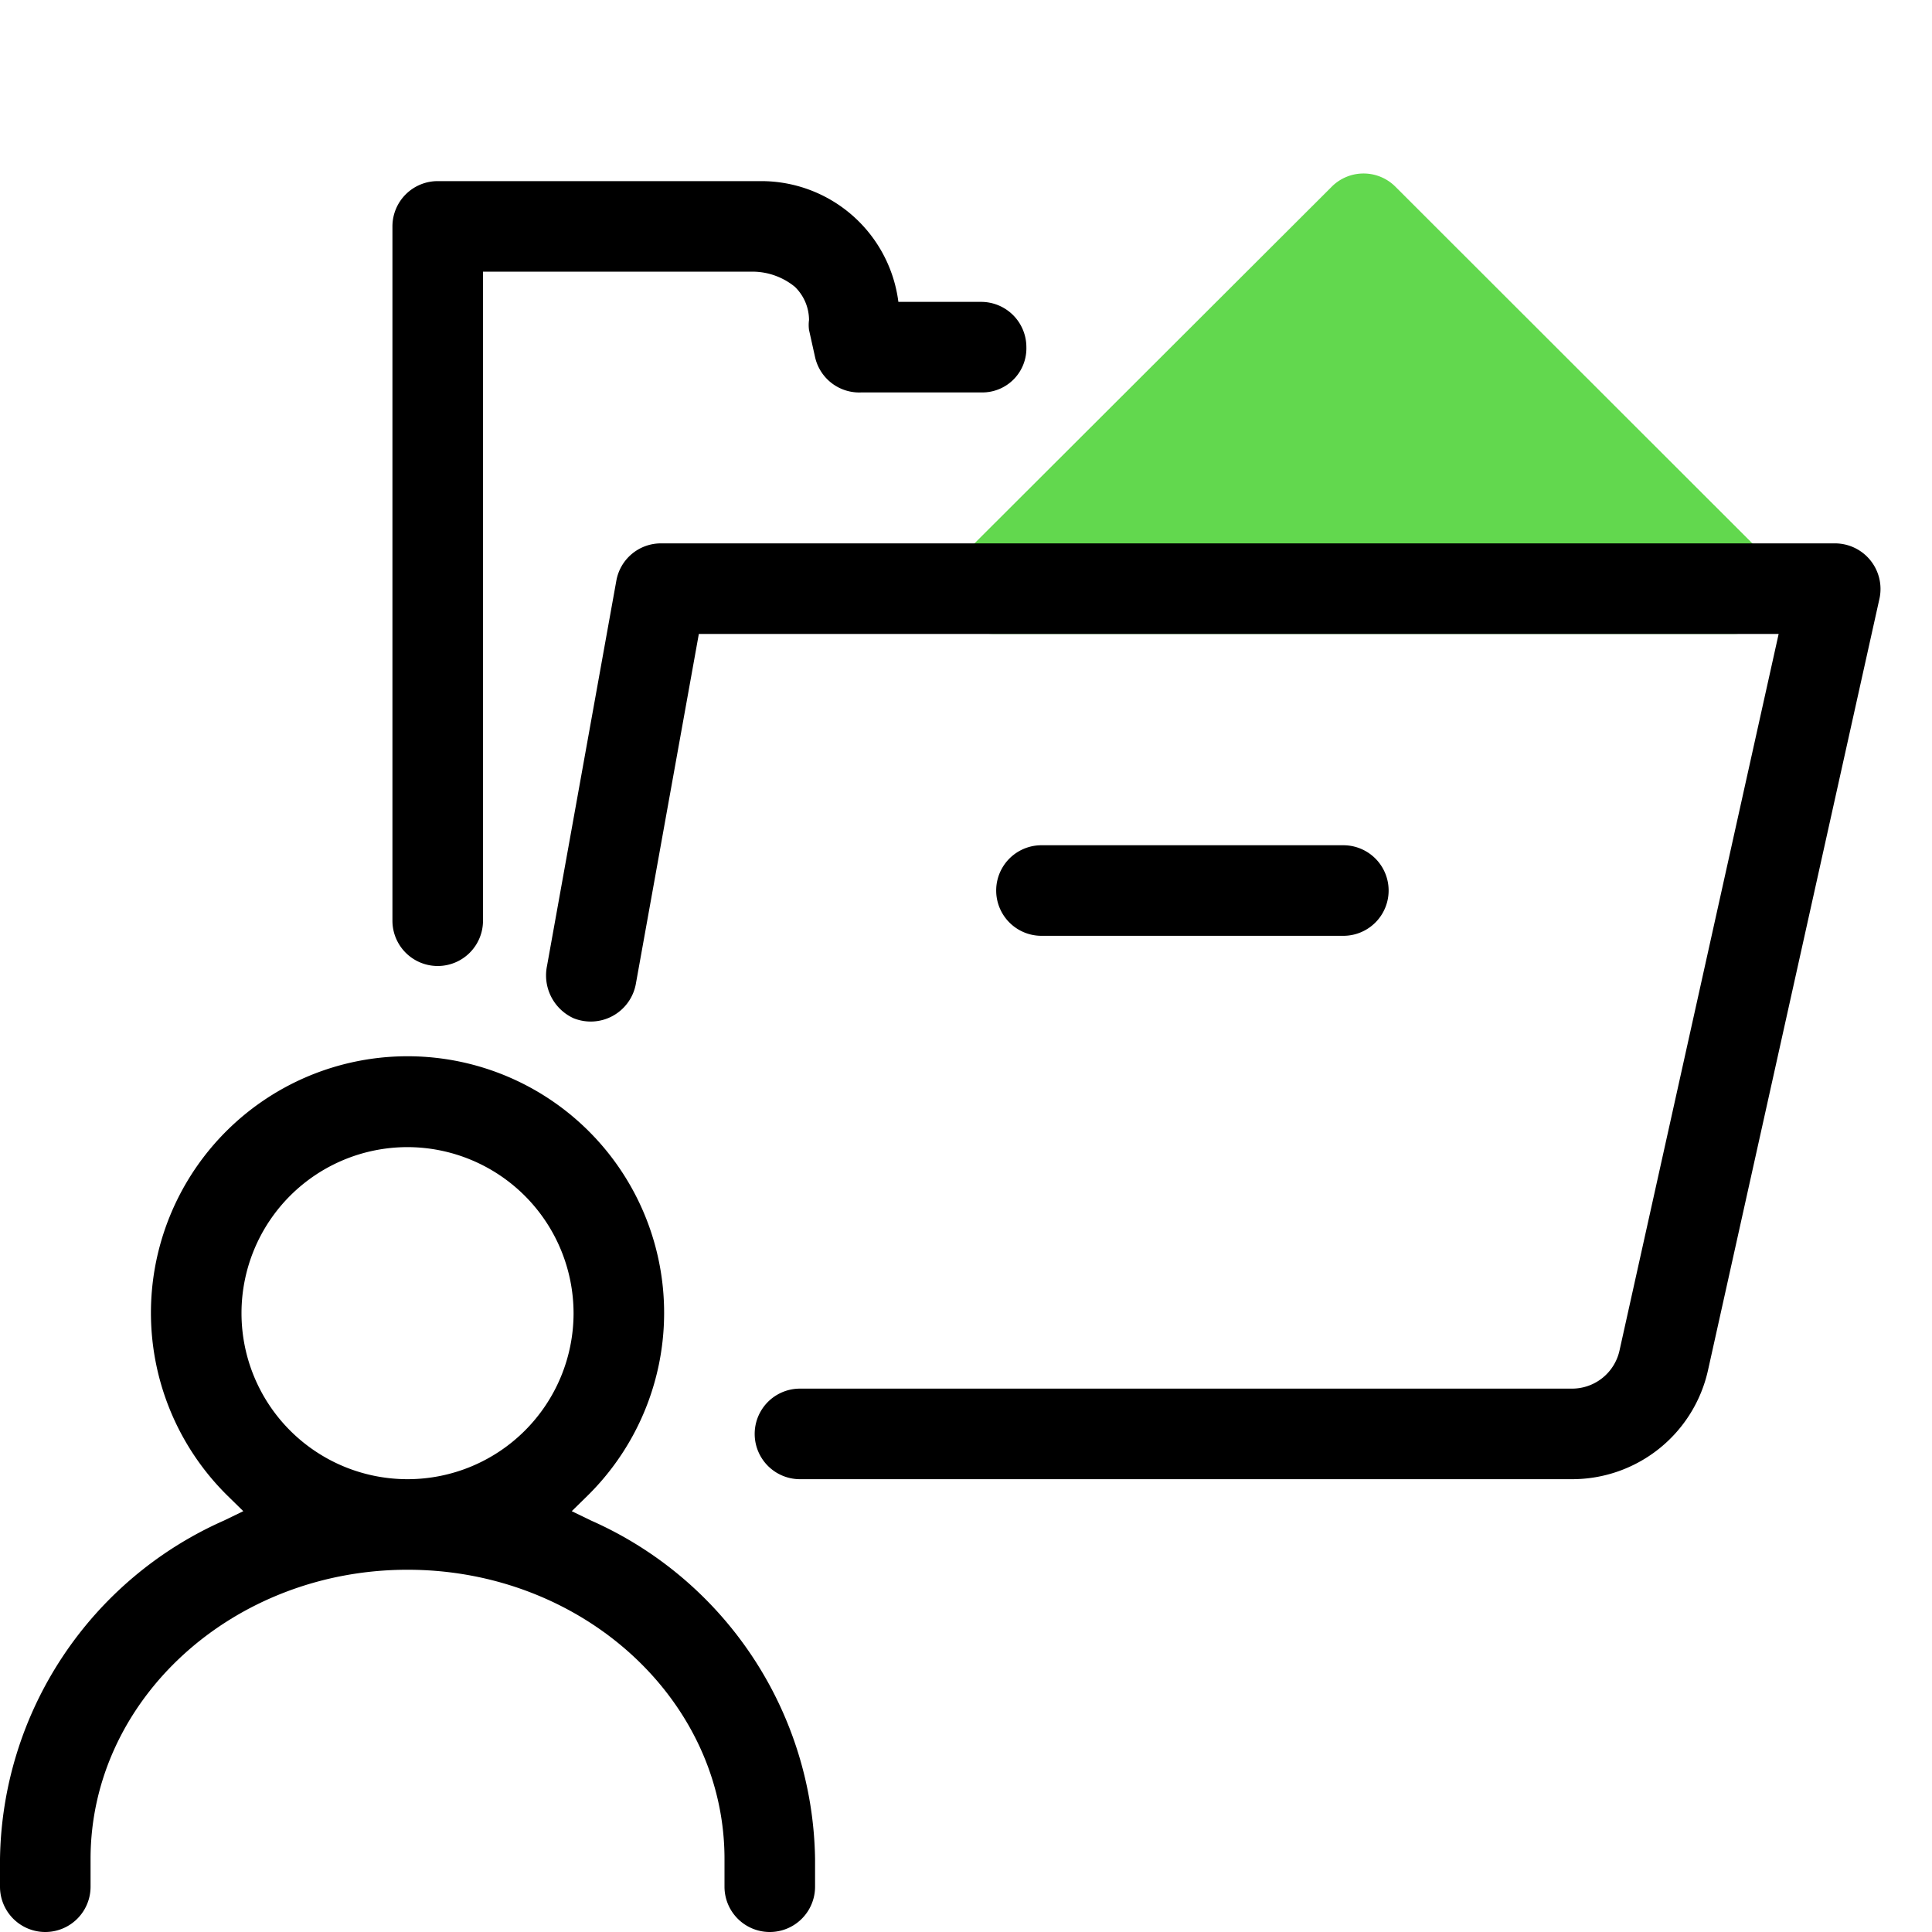
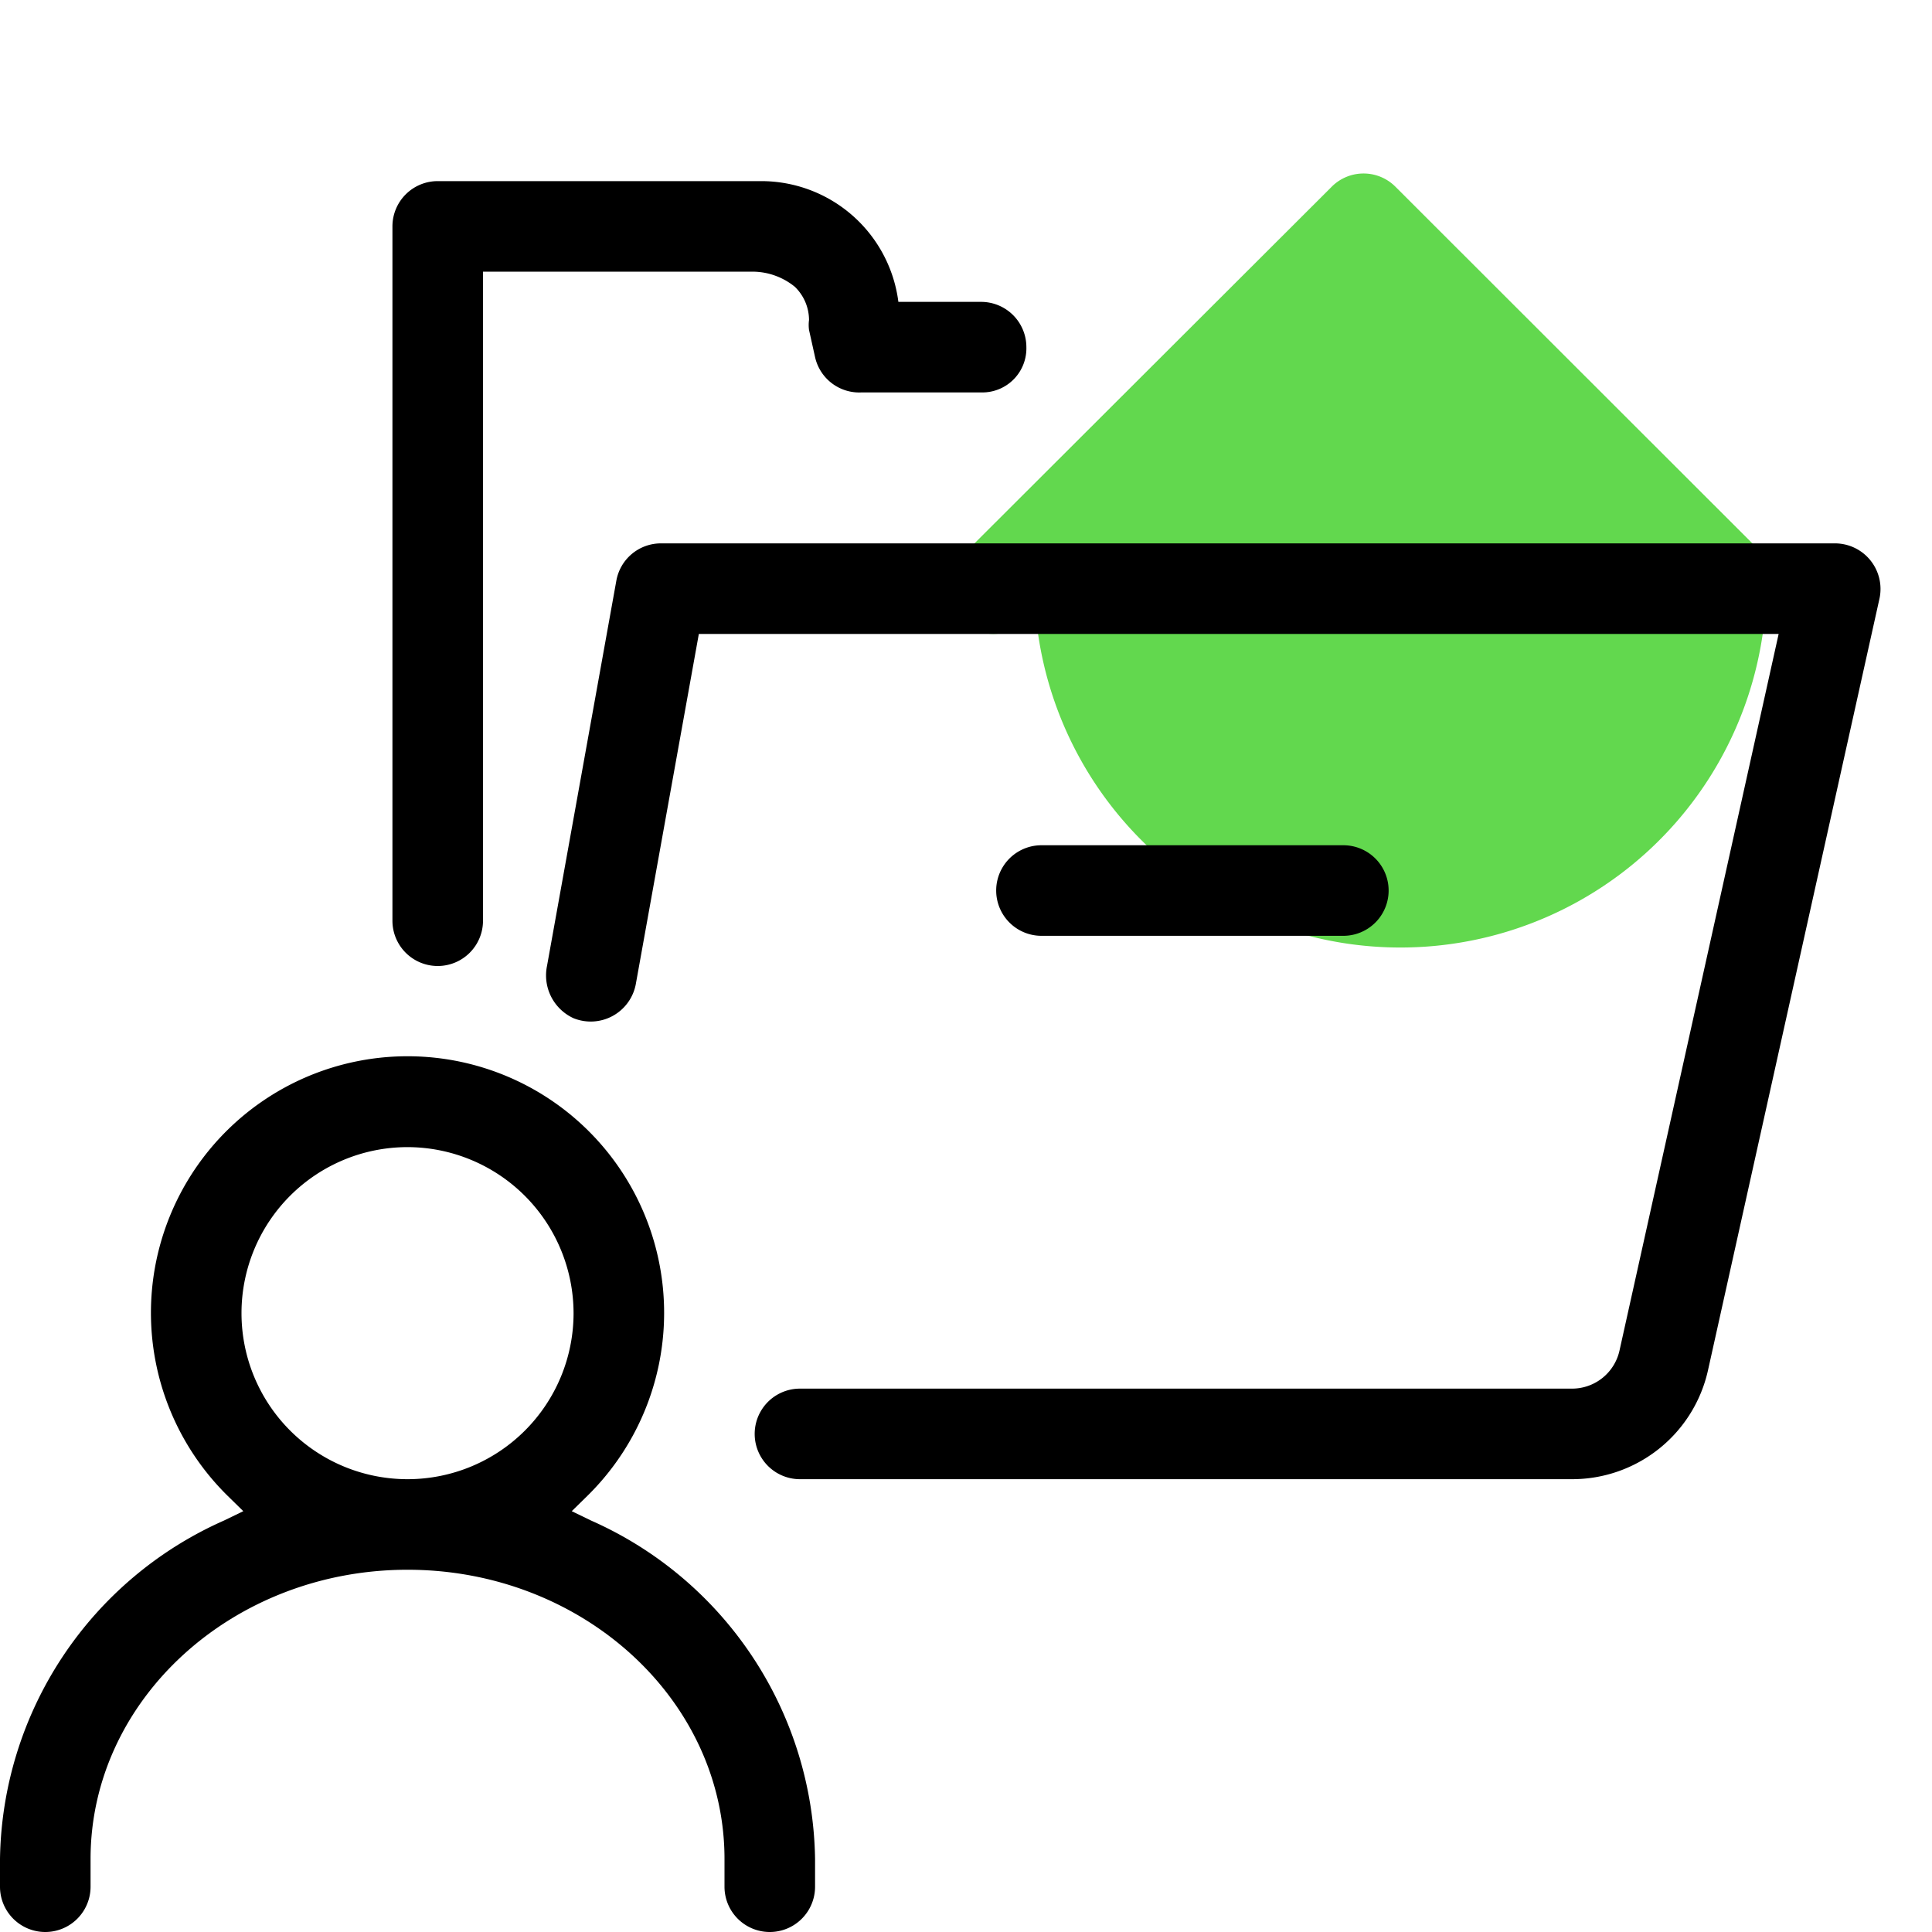
<svg xmlns="http://www.w3.org/2000/svg" id="Icons" width="64" height="64" viewBox="0 0 64 64">
  <defs>
    <style>.cls-1{fill:#62d84e;}.cls-2{fill:none;}</style>
  </defs>
-   <path class="cls-1" d="M58.49,18.44,46.23,6.19a1.49,1.49,0,0,0-2.12,0L31.84,18.44A1.5,1.5,0,0,0,32.9,21H57.43a1.5,1.5,0,0,0,1.39-.92A1.51,1.51,0,0,0,58.49,18.44Z" />
+   <path class="cls-1" d="M58.49,18.44,46.23,6.19a1.49,1.49,0,0,0-2.12,0L31.84,18.44A1.5,1.5,0,0,0,32.9,21a1.5,1.5,0,0,0,1.39-.92A1.51,1.51,0,0,0,58.49,18.44Z" />
  <path d="M62.26,19.83,56.58,45.39A4.61,4.61,0,0,1,52.07,49H26.5a1.5,1.5,0,0,1,0-3H52.07a1.61,1.61,0,0,0,1.58-1.27L58.92,21H23.15L21.06,32.61A1.52,1.52,0,0,1,19,33.73,1.56,1.56,0,0,1,18.12,32l2.3-12.78A1.5,1.5,0,0,1,21.9,18H60.79a1.51,1.51,0,0,1,1.47,1.83ZM26.33,9.5a1.54,1.54,0,0,1,.47,1.1,1.24,1.24,0,0,0,0,.33l.2.9A1.5,1.5,0,0,0,28.53,13h4A1.46,1.46,0,0,0,34,11.5,1.5,1.5,0,0,0,32.5,10H29.76a4.58,4.58,0,0,0-4.55-4L14.51,6h0A1.5,1.5,0,0,0,13,7.5v23a1.5,1.5,0,0,0,3,0V9h9A2.23,2.23,0,0,1,26.33,9.5ZM44.5,31a1.5,1.5,0,0,0,0-3h-10a1.5,1.5,0,0,0,0,3ZM27,62.5v-.92a12.46,12.46,0,0,0-7.42-11.21l-.64-.31.51-.5a8.5,8.5,0,1,0-11.9,0l.51.5-.64.31A12.46,12.46,0,0,0,0,61.58v.92a1.5,1.5,0,0,0,3,0v-.92C3,56.3,7.71,52,13.5,52S24,56.3,24,61.58v.92a1.5,1.5,0,0,0,3,0Zm-8-19A5.5,5.5,0,1,1,13.5,38,5.51,5.51,0,0,1,19,43.5Z" />
-   <rect class="cls-2" width="64" height="64" />
</svg>